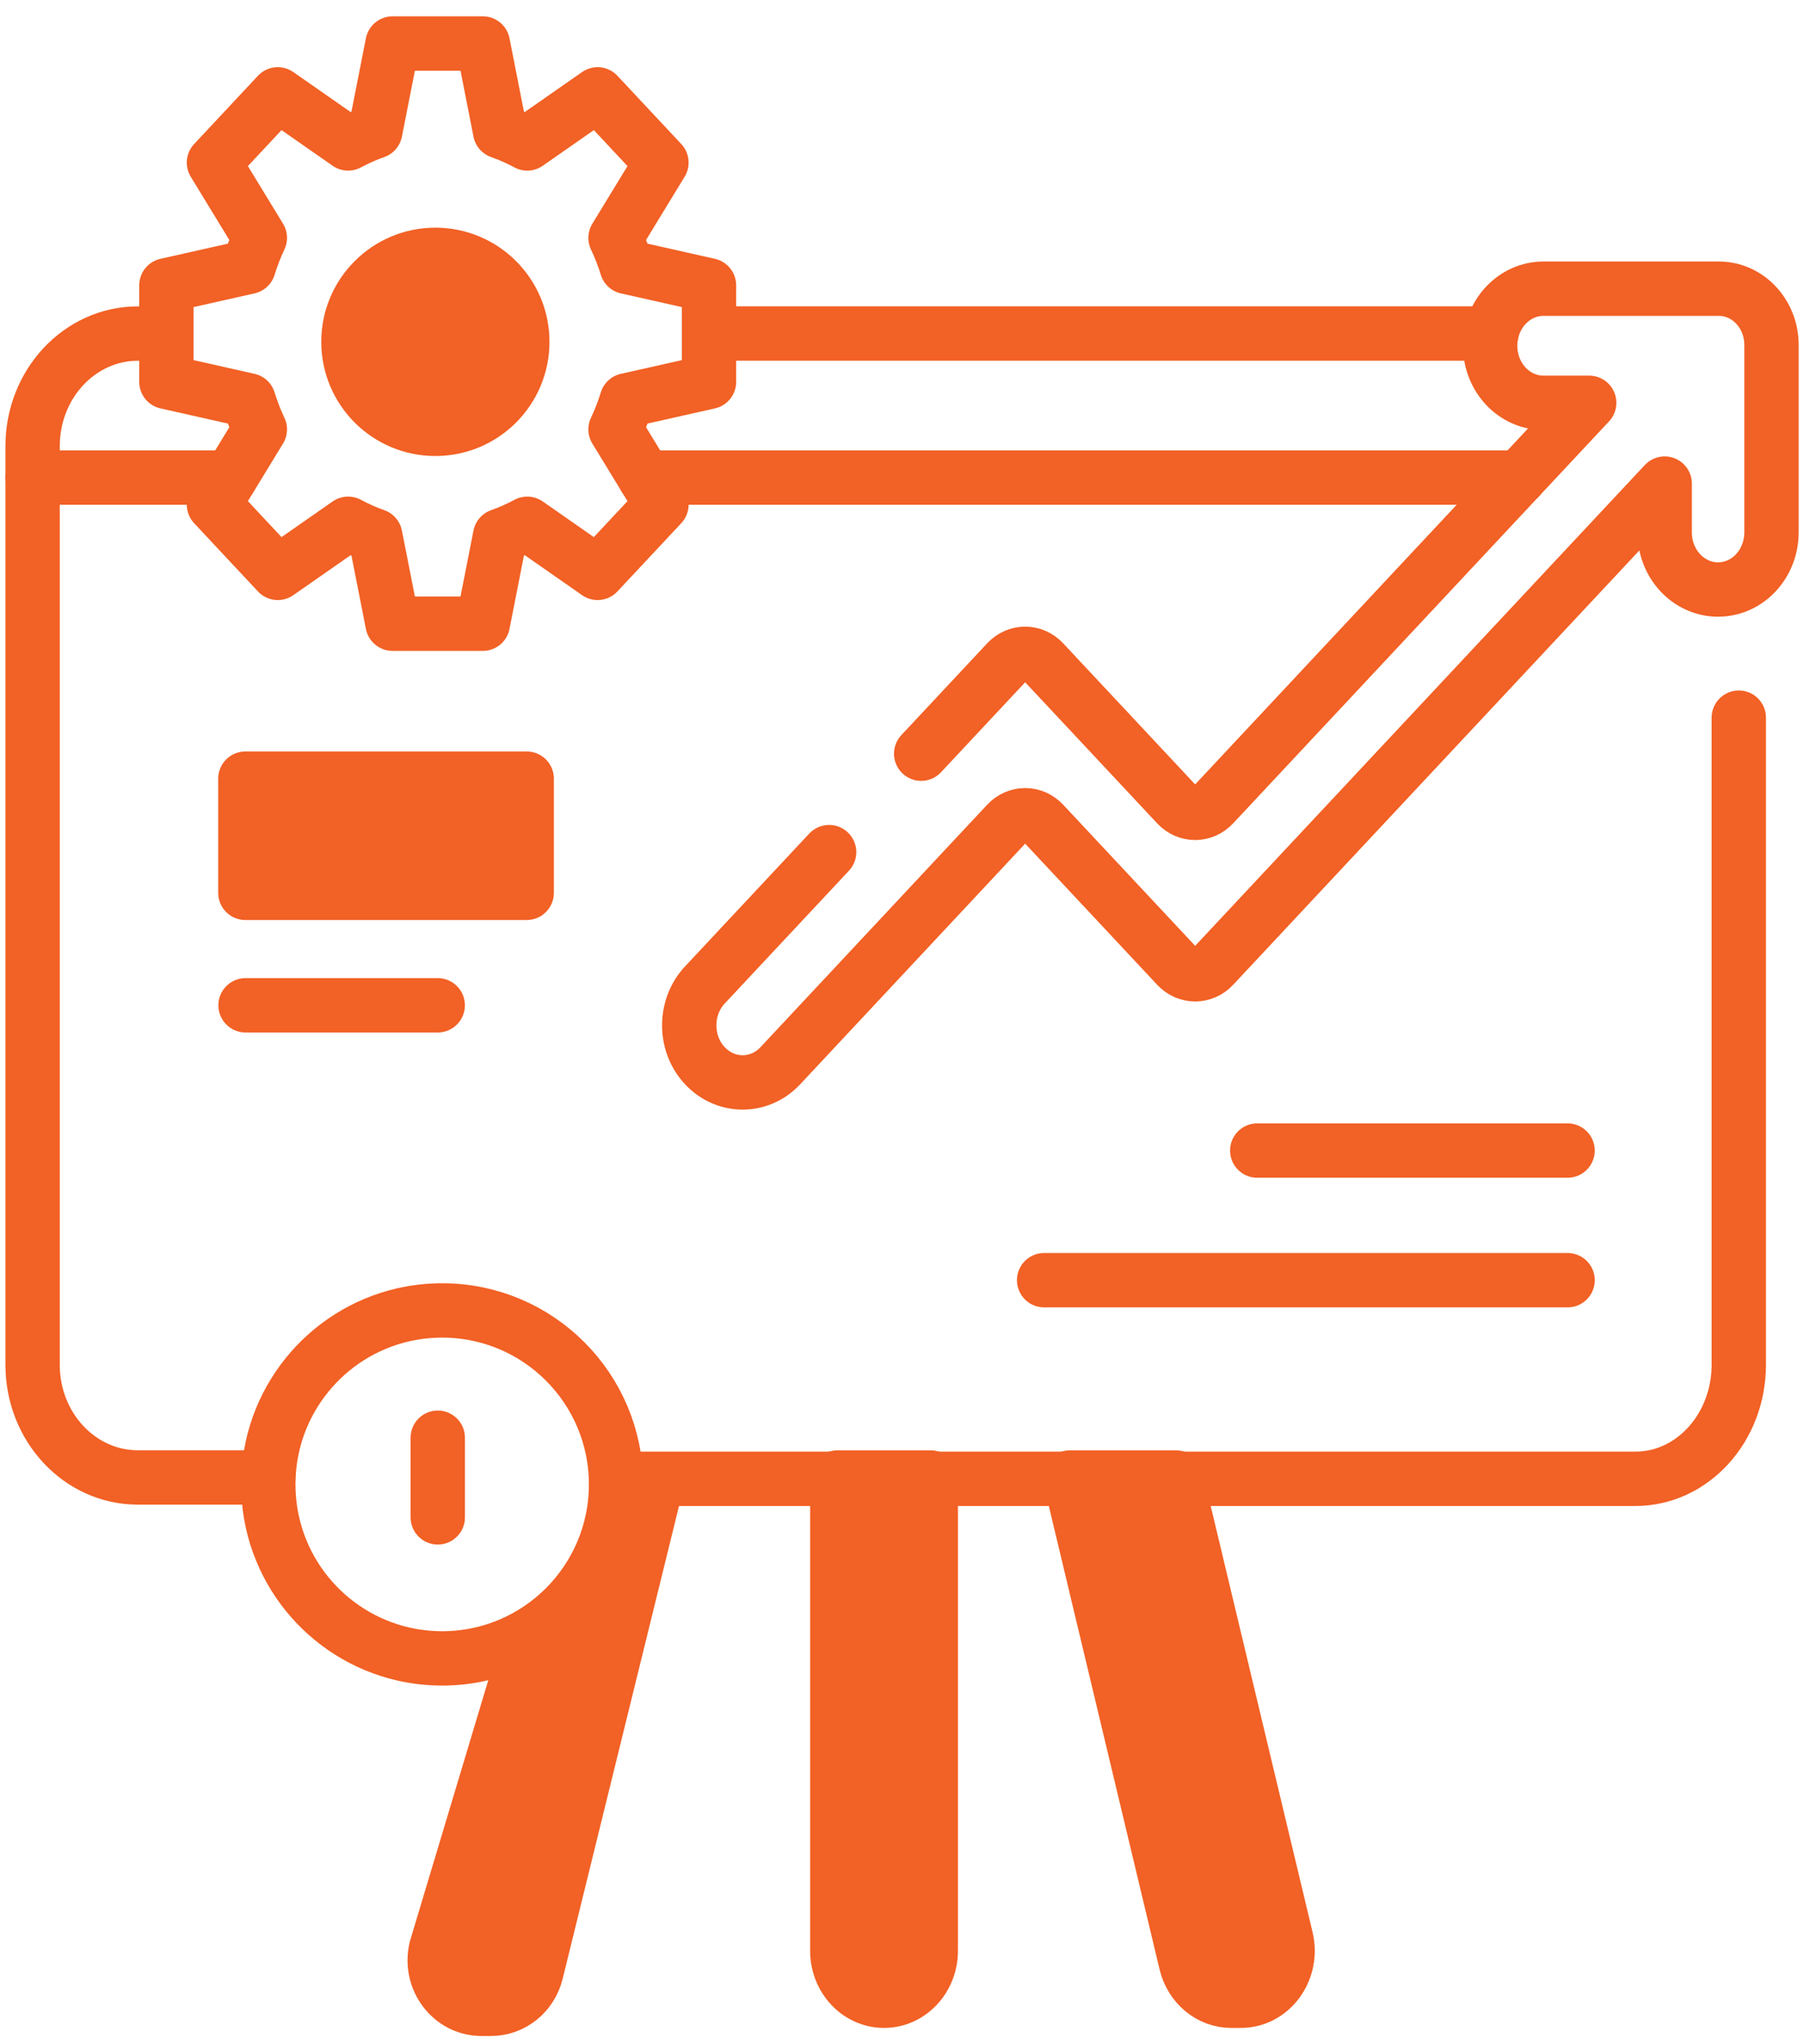
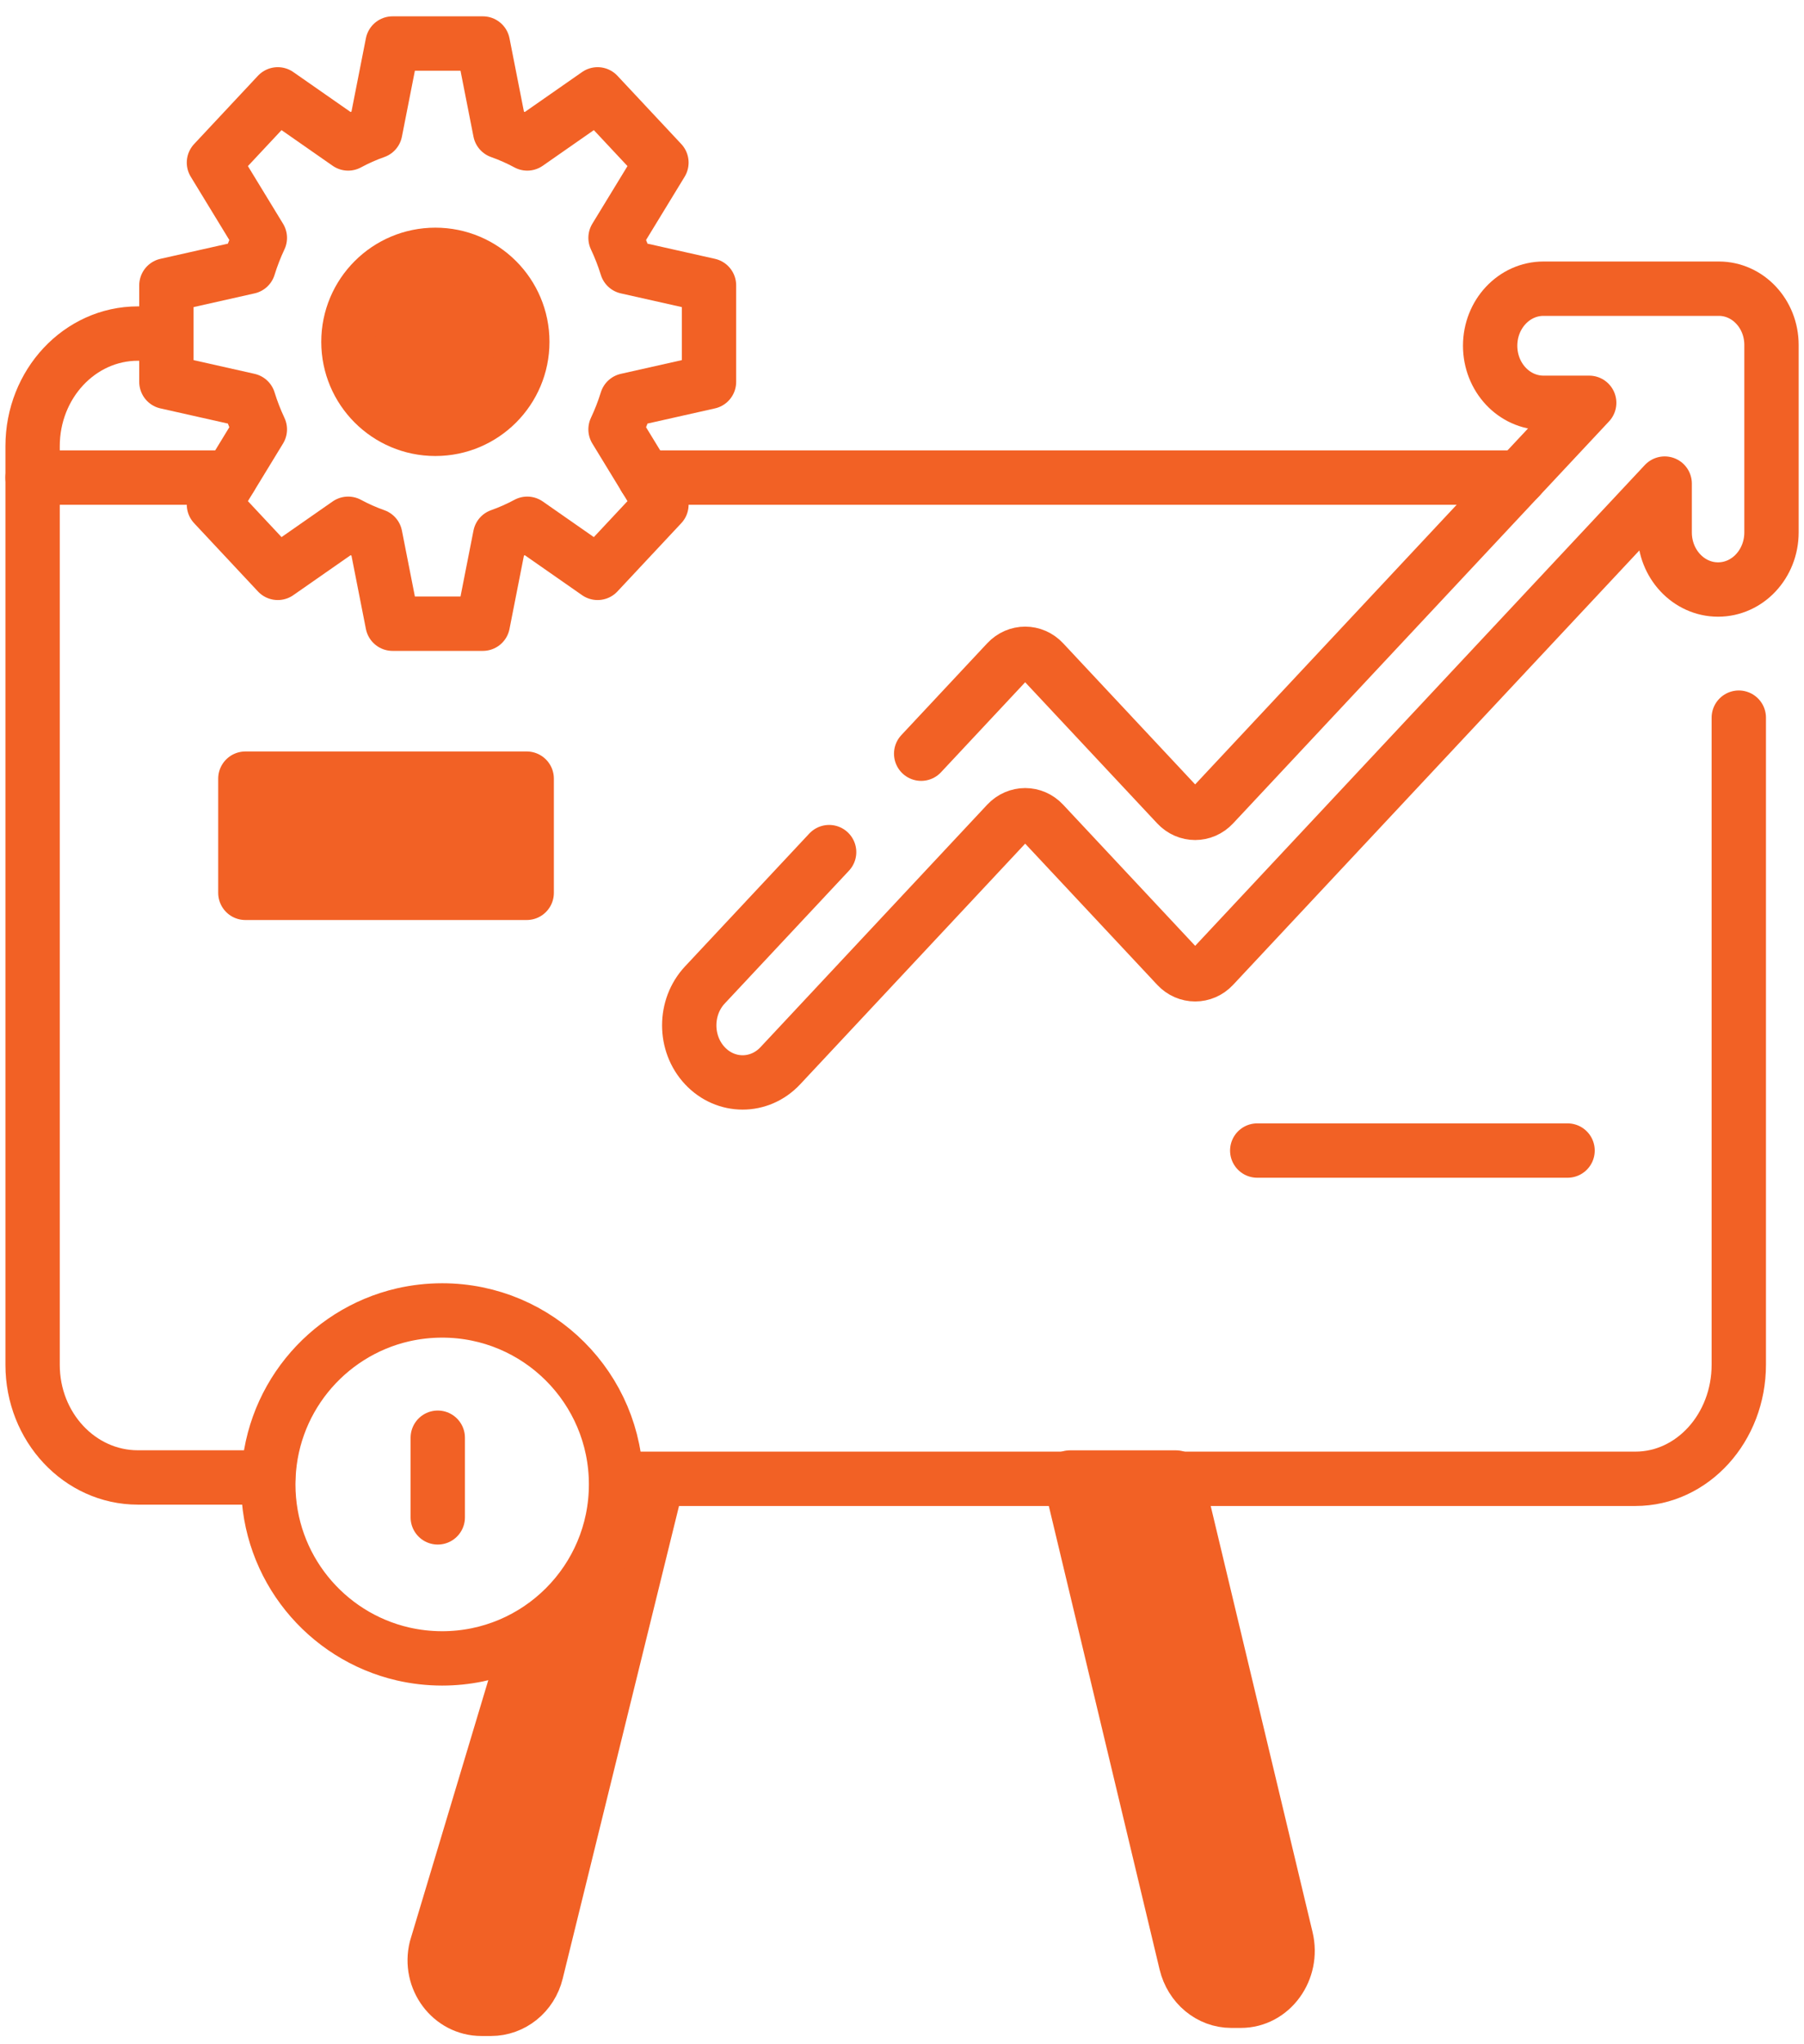
<svg xmlns="http://www.w3.org/2000/svg" width="83" height="94" viewBox="0 0 83 94" fill="none">
-   <path d="M32.625 15.336H68.62" stroke="#F26125" stroke-width="2.5" stroke-miterlimit="10" stroke-linecap="round" stroke-linejoin="round" />
  <path d="M12.34 67.938H6.344C3.669 67.938 1.5 65.62 1.5 62.761V20.515C1.5 17.656 3.669 15.338 6.344 15.338H7.648" stroke="#F26125" stroke-width="2.5" stroke-miterlimit="10" stroke-linecap="round" stroke-linejoin="round" />
  <path d="M80 33V62.752C80 65.65 77.87 68 75.244 68L29 68" stroke="#F26125" stroke-width="2.5" stroke-miterlimit="10" stroke-linecap="round" stroke-linejoin="round" />
  <path d="M29.672 21.961H69.899" stroke="#F26125" stroke-width="2.5" stroke-miterlimit="10" stroke-linecap="round" stroke-linejoin="round" />
  <path d="M1.5 21.961H10.595" stroke="#F26125" stroke-width="2.5" stroke-miterlimit="10" stroke-linecap="round" stroke-linejoin="round" />
  <path d="M24.031 15.719C24.031 17.928 22.24 19.719 20.031 19.719C17.822 19.719 16.031 17.928 16.031 15.719C16.031 13.509 17.822 11.719 20.031 11.719C22.24 11.719 24.031 13.509 24.031 15.719Z" fill="#F26125" stroke="#F26125" stroke-width="2.5" stroke-miterlimit="10" stroke-linecap="round" stroke-linejoin="round" />
  <path d="M32.62 17.56V13.121L28.838 12.271C28.695 11.81 28.522 11.365 28.32 10.938L30.432 7.477L27.495 4.339L24.258 6.596C23.858 6.38 23.441 6.195 23.011 6.043L22.215 2.001H18.061L17.265 6.043C16.834 6.195 16.418 6.38 16.018 6.596L12.78 4.339L9.844 7.477L11.955 10.938C11.754 11.365 11.58 11.81 11.438 12.271L7.656 13.121V17.56L11.438 18.41C11.58 18.871 11.754 19.316 11.955 19.744L9.844 23.204L12.78 26.342L16.018 24.085C16.418 24.301 16.834 24.486 17.265 24.638L18.061 28.68H22.215L23.011 24.638C23.441 24.486 23.858 24.301 24.258 24.085L27.495 26.342L30.432 23.204L28.32 19.744C28.522 19.316 28.695 18.871 28.838 18.41L32.62 17.56Z" stroke="#F26125" stroke-width="2.5" stroke-miterlimit="10" stroke-linecap="round" stroke-linejoin="round" />
  <path d="M24.233 41.055H11.289V35.805H24.233V41.055Z" fill="#F26125" stroke="#F26125" stroke-width="2.5" stroke-miterlimit="10" stroke-linecap="round" stroke-linejoin="round" />
  <path d="M42.382 34.657L46.332 30.435C46.795 29.941 47.541 29.941 48.002 30.435L54.152 37.006C54.615 37.501 55.362 37.501 55.823 37.006L73.117 18.523H71.015C70.337 18.523 69.723 18.229 69.279 17.755C68.835 17.281 68.56 16.622 68.56 15.898C68.56 14.449 69.659 13.275 71.015 13.275H79.081C80.42 13.275 81.504 14.433 81.504 15.861V24.482C81.504 25.208 81.228 25.863 80.784 26.339C80.341 26.813 79.725 27.108 79.047 27.108C77.691 27.108 76.59 25.933 76.59 24.482V22.237L55.823 44.43C55.362 44.924 54.615 44.924 54.154 44.43L48.002 37.857C47.541 37.364 46.795 37.364 46.332 37.857L35.904 49.004C34.945 50.03 33.39 50.03 32.43 49.004C31.95 48.491 31.711 47.82 31.711 47.149C31.711 46.476 31.95 45.805 32.43 45.292L38.147 39.183" stroke="#F26125" stroke-width="2.5" stroke-miterlimit="10" stroke-linecap="round" stroke-linejoin="round" />
-   <path d="M48.039 58.867H72.123" stroke="#F26125" stroke-width="2.5" stroke-miterlimit="10" stroke-linecap="round" stroke-linejoin="round" />
  <path d="M57.844 52.906H72.122" stroke="#F26125" stroke-width="2.5" stroke-miterlimit="10" stroke-linecap="round" stroke-linejoin="round" />
-   <path d="M11.297 46.227H20.139" stroke="#F26125" stroke-width="2.5" stroke-miterlimit="10" stroke-linecap="round" stroke-linejoin="round" />
-   <path d="M40.674 92C39.486 92 38.523 90.971 38.523 89.702V67.941H42.824V89.702C42.824 90.971 41.861 92 40.674 92Z" fill="#F26125" stroke="#F26125" stroke-width="2.5" stroke-miterlimit="10" stroke-linecap="round" stroke-linejoin="round" />
  <path d="M30.015 69L24.674 90.692C24.431 91.68 23.574 92.371 22.591 92.371H22.151C20.748 92.371 19.72 90.998 20.068 89.586L24 76.496" fill="#F26125" />
  <path d="M30.015 69L24.674 90.692C24.431 91.68 23.574 92.371 22.591 92.371H22.151C20.748 92.371 19.72 90.998 20.068 89.586L24 76.496" stroke="#F26125" stroke-width="2.5" stroke-miterlimit="10" stroke-linecap="round" stroke-linejoin="round" />
  <path d="M56.65 92H57.09C58.493 92 59.521 90.586 59.173 89.133L54.105 67.941H49.227L54.567 90.271C54.81 91.288 55.668 92 56.65 92Z" fill="#F26125" stroke="#F26125" stroke-width="2.5" stroke-miterlimit="10" stroke-linecap="round" stroke-linejoin="round" />
  <path d="M28.344 68.258C28.344 72.676 24.762 76.258 20.343 76.258C19.724 76.258 19.12 76.187 18.54 76.054C14.991 75.236 12.344 72.057 12.344 68.258C12.344 64.459 14.991 61.279 18.54 60.461C19.12 60.329 19.724 60.258 20.343 60.258C24.762 60.258 28.344 63.839 28.344 68.258Z" stroke="#F26125" stroke-width="2.5" stroke-miterlimit="10" stroke-linecap="round" stroke-linejoin="round" />
  <path d="M20.141 66.111V69.773" stroke="#F26125" stroke-width="2.5" stroke-miterlimit="10" stroke-linecap="round" stroke-linejoin="round" />
</svg>